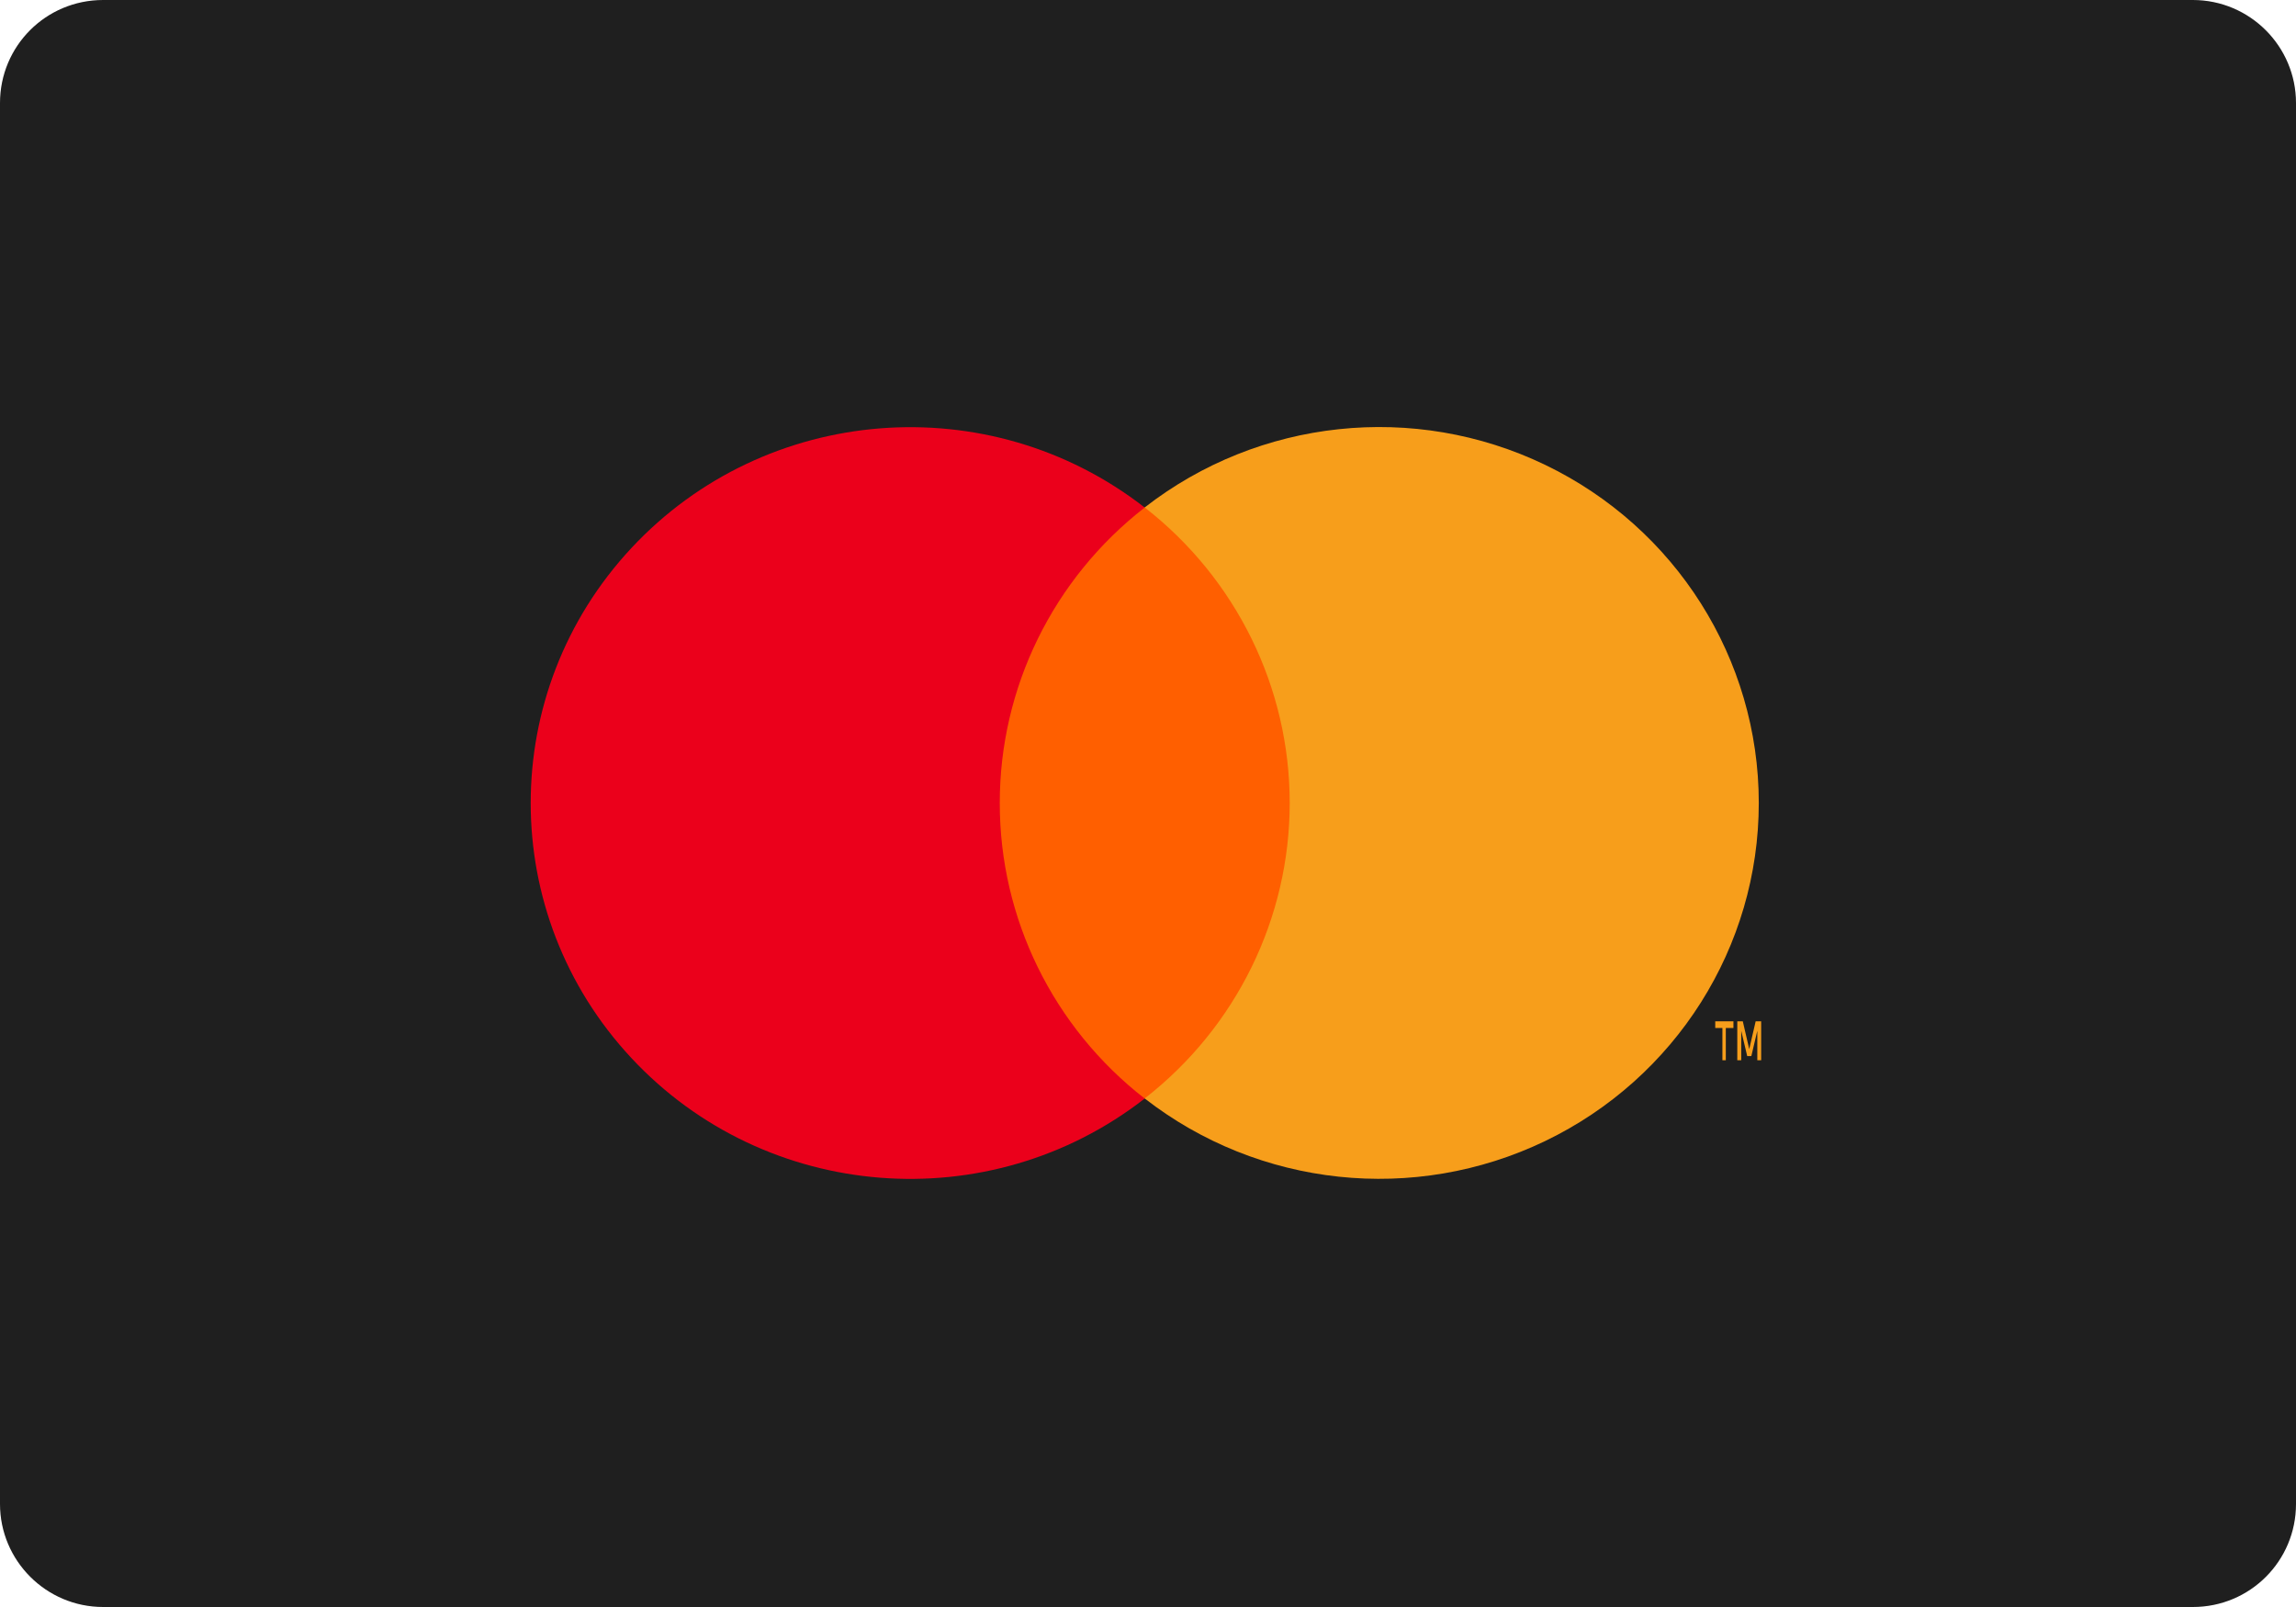
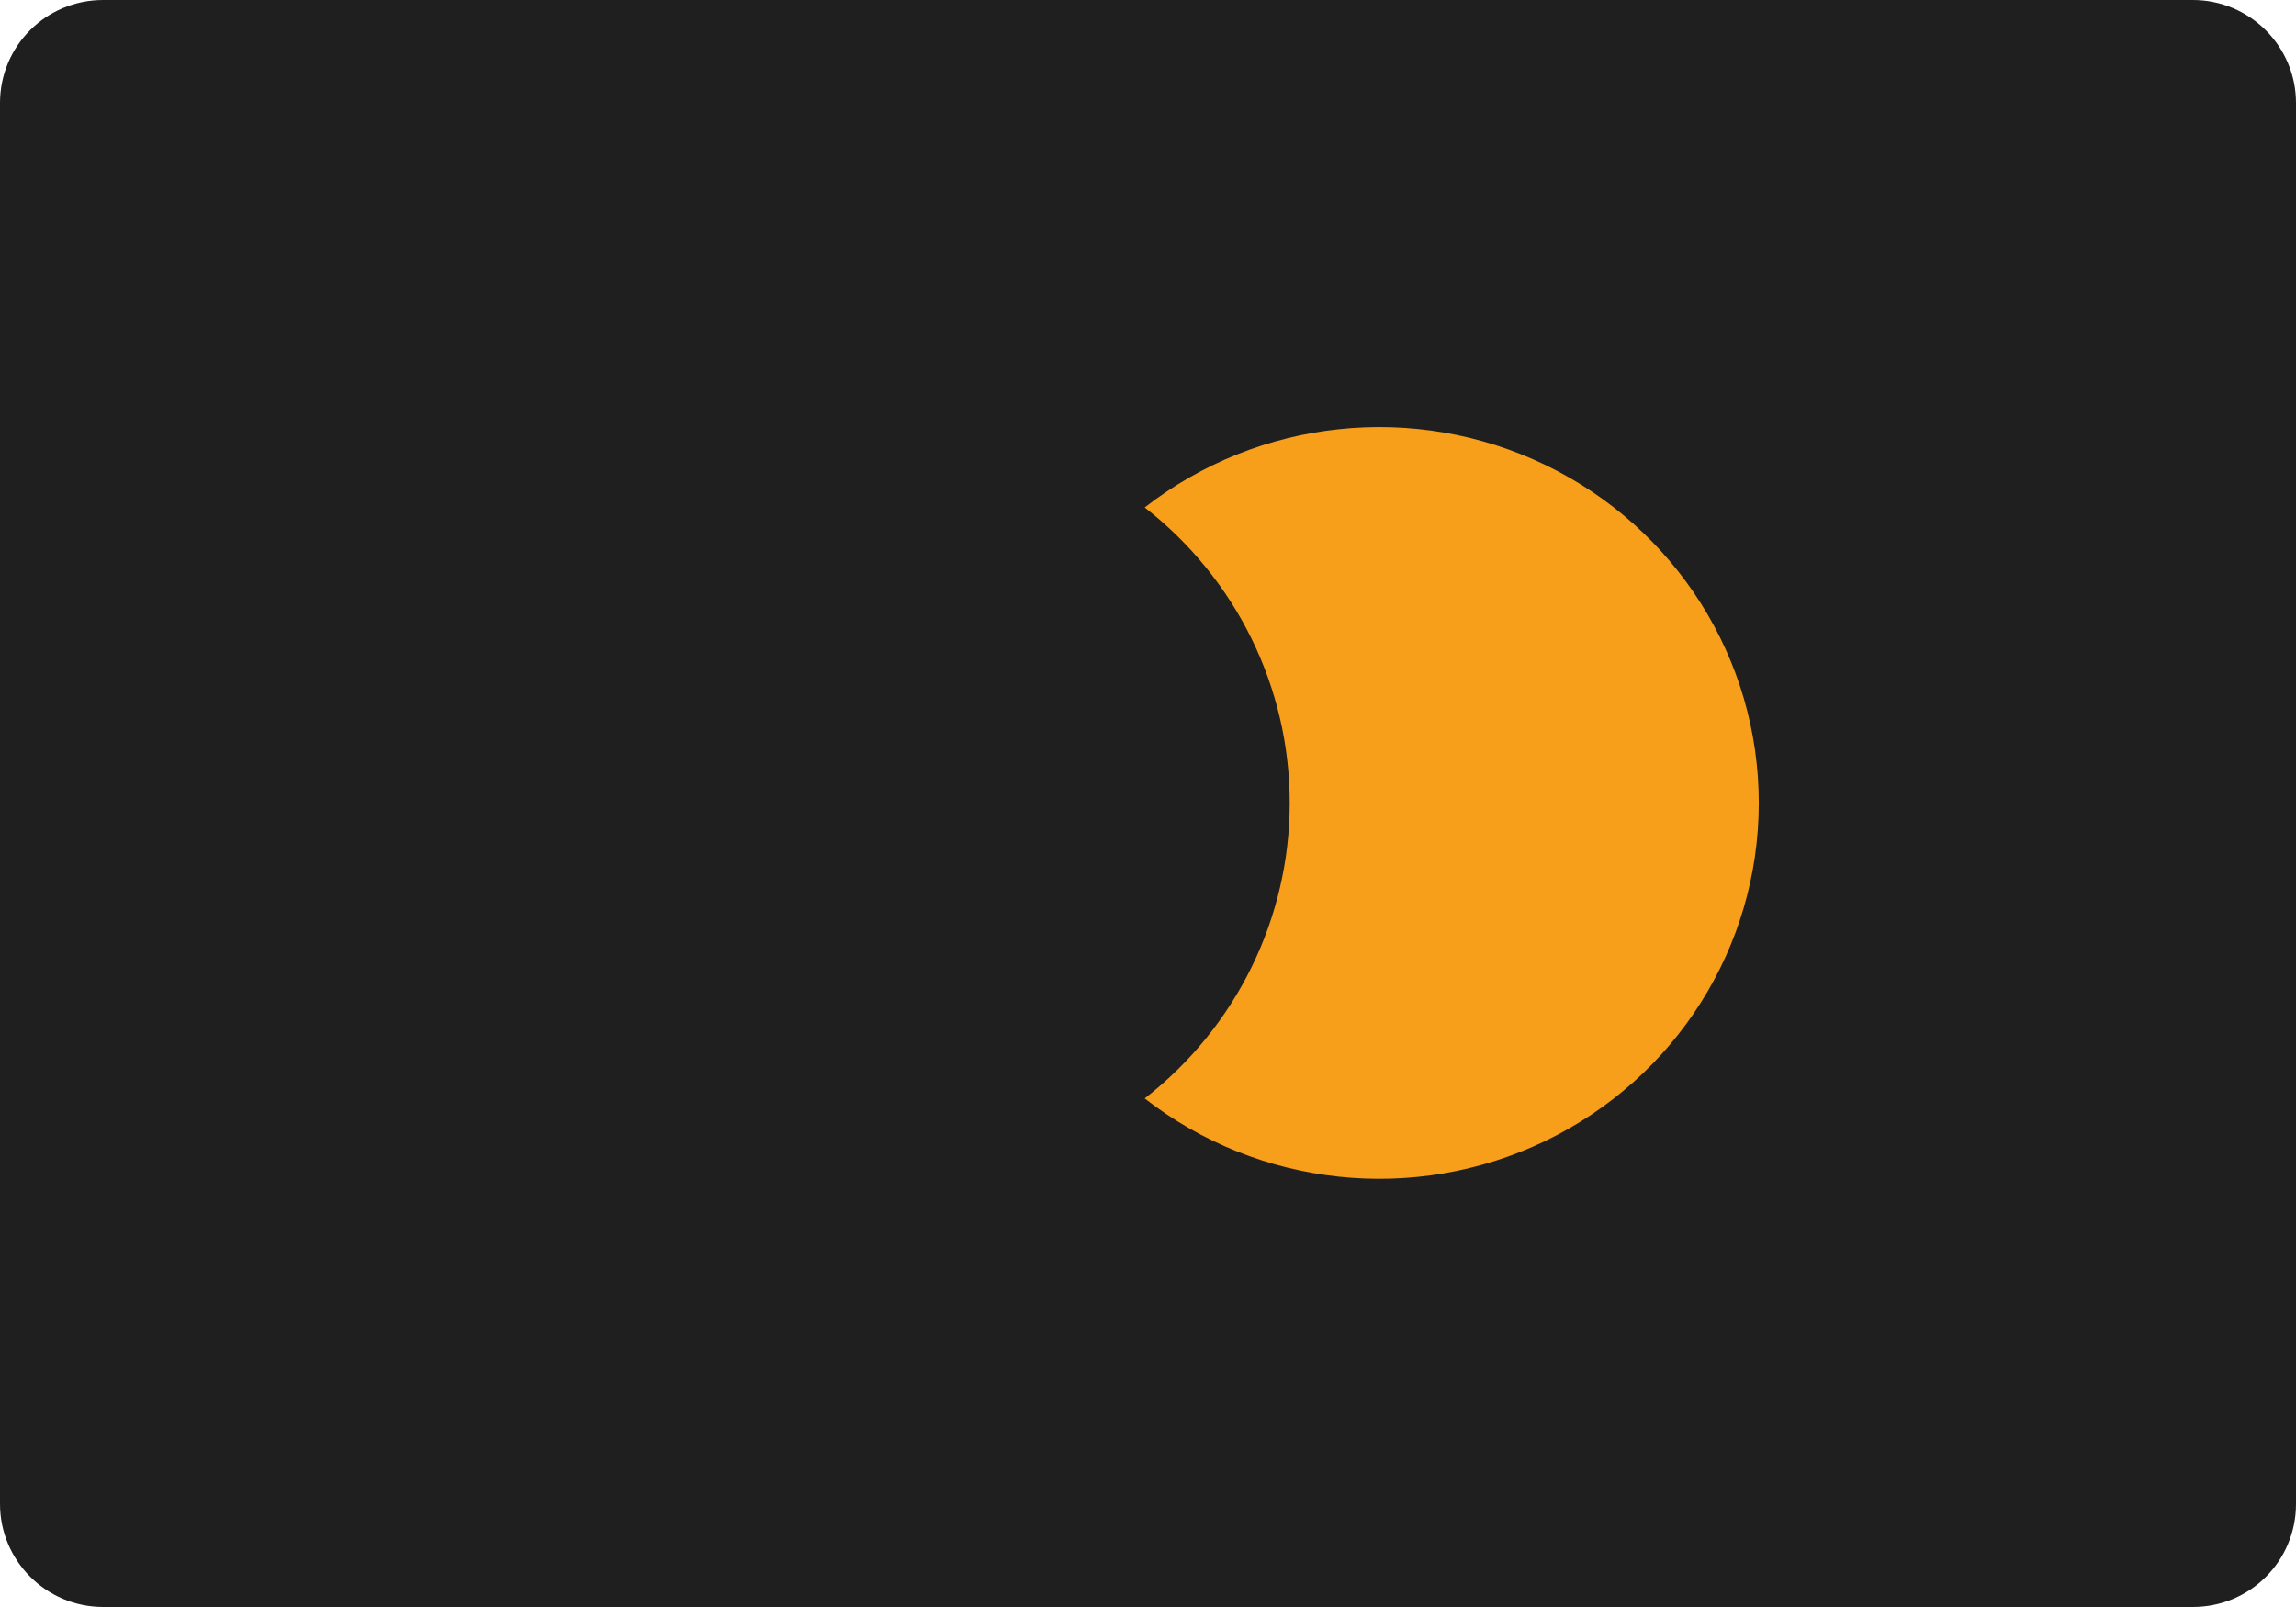
<svg xmlns="http://www.w3.org/2000/svg" width="50px" height="35px" viewBox="0 0 50 35" version="1.1">
  <title>Mastercard</title>
  <desc>Created with Sketch.</desc>
  <g id="Welcome" stroke="none" stroke-width="1" fill="none" fill-rule="evenodd">
    <g id="Homepage" transform="translate(-1213, -2247)">
      <g id="footer" transform="translate(0, 1994)">
        <g id="Mastercard" transform="translate(1213, 253)">
          <path d="M0,2.243 C0,1.004 0.999,0 2.246,0 L47.754,0 C48.995,0 50,1.01 50,2.243 L50,32.757 C50,33.996 49.001,35 47.754,35 L2.246,35 C1.005,35 0,33.99 0,32.757 L0,2.243 Z" id="Rectangle-Copy-4" fill="#1F1F1F" />
          <g id="mc_symbol" transform="translate(9.848, 7.609)">
            <g id="Group" opacity="0" fill="#FFFFFF">
-               <rect id="Rectangle" x="0" y="0" width="30.163" height="19.76" />
-             </g>
-             <rect id="Rectangle" fill="#FF5F00" x="11.104" y="3.443" width="7.957" height="12.872" />
-             <path d="M11.924,9.88 C11.922,7.368 13.086,4.996 15.08,3.445 C11.692,0.807 6.826,1.191 3.902,4.327 C0.978,7.464 0.978,12.299 3.902,15.435 C6.826,18.571 11.692,18.955 15.08,16.317 C13.085,14.766 11.921,12.392 11.924,9.88 Z" id="Path" fill="#EB001B" />
-             <path d="M27.735,15.483 L27.735,14.78 L27.901,14.78 L27.901,14.635 L27.505,14.635 L27.505,14.78 L27.661,14.78 L27.661,15.483 L27.735,15.483 Z M28.505,15.483 L28.505,14.635 L28.385,14.635 L28.245,15.241 L28.105,14.635 L27.985,14.635 L27.985,15.483 L28.071,15.483 L28.071,14.841 L28.201,15.392 L28.291,15.392 L28.421,14.841 L28.421,15.483 L28.505,15.483 Z" id="Shape" fill="#F79E1B" fill-rule="nonzero" />
+               </g>
            <path d="M28.453,9.88 C28.453,13.014 26.646,15.873 23.8,17.243 C20.954,18.612 17.568,18.252 15.08,16.315 C17.074,14.763 18.238,12.39 18.238,9.879 C18.238,7.367 17.074,4.995 15.08,3.443 C17.568,1.506 20.954,1.145 23.8,2.515 C26.646,3.885 28.453,6.744 28.453,9.878 L28.453,9.88 Z" id="Path" fill="#F79E1B" />
          </g>
        </g>
      </g>
    </g>
  </g>
</svg>